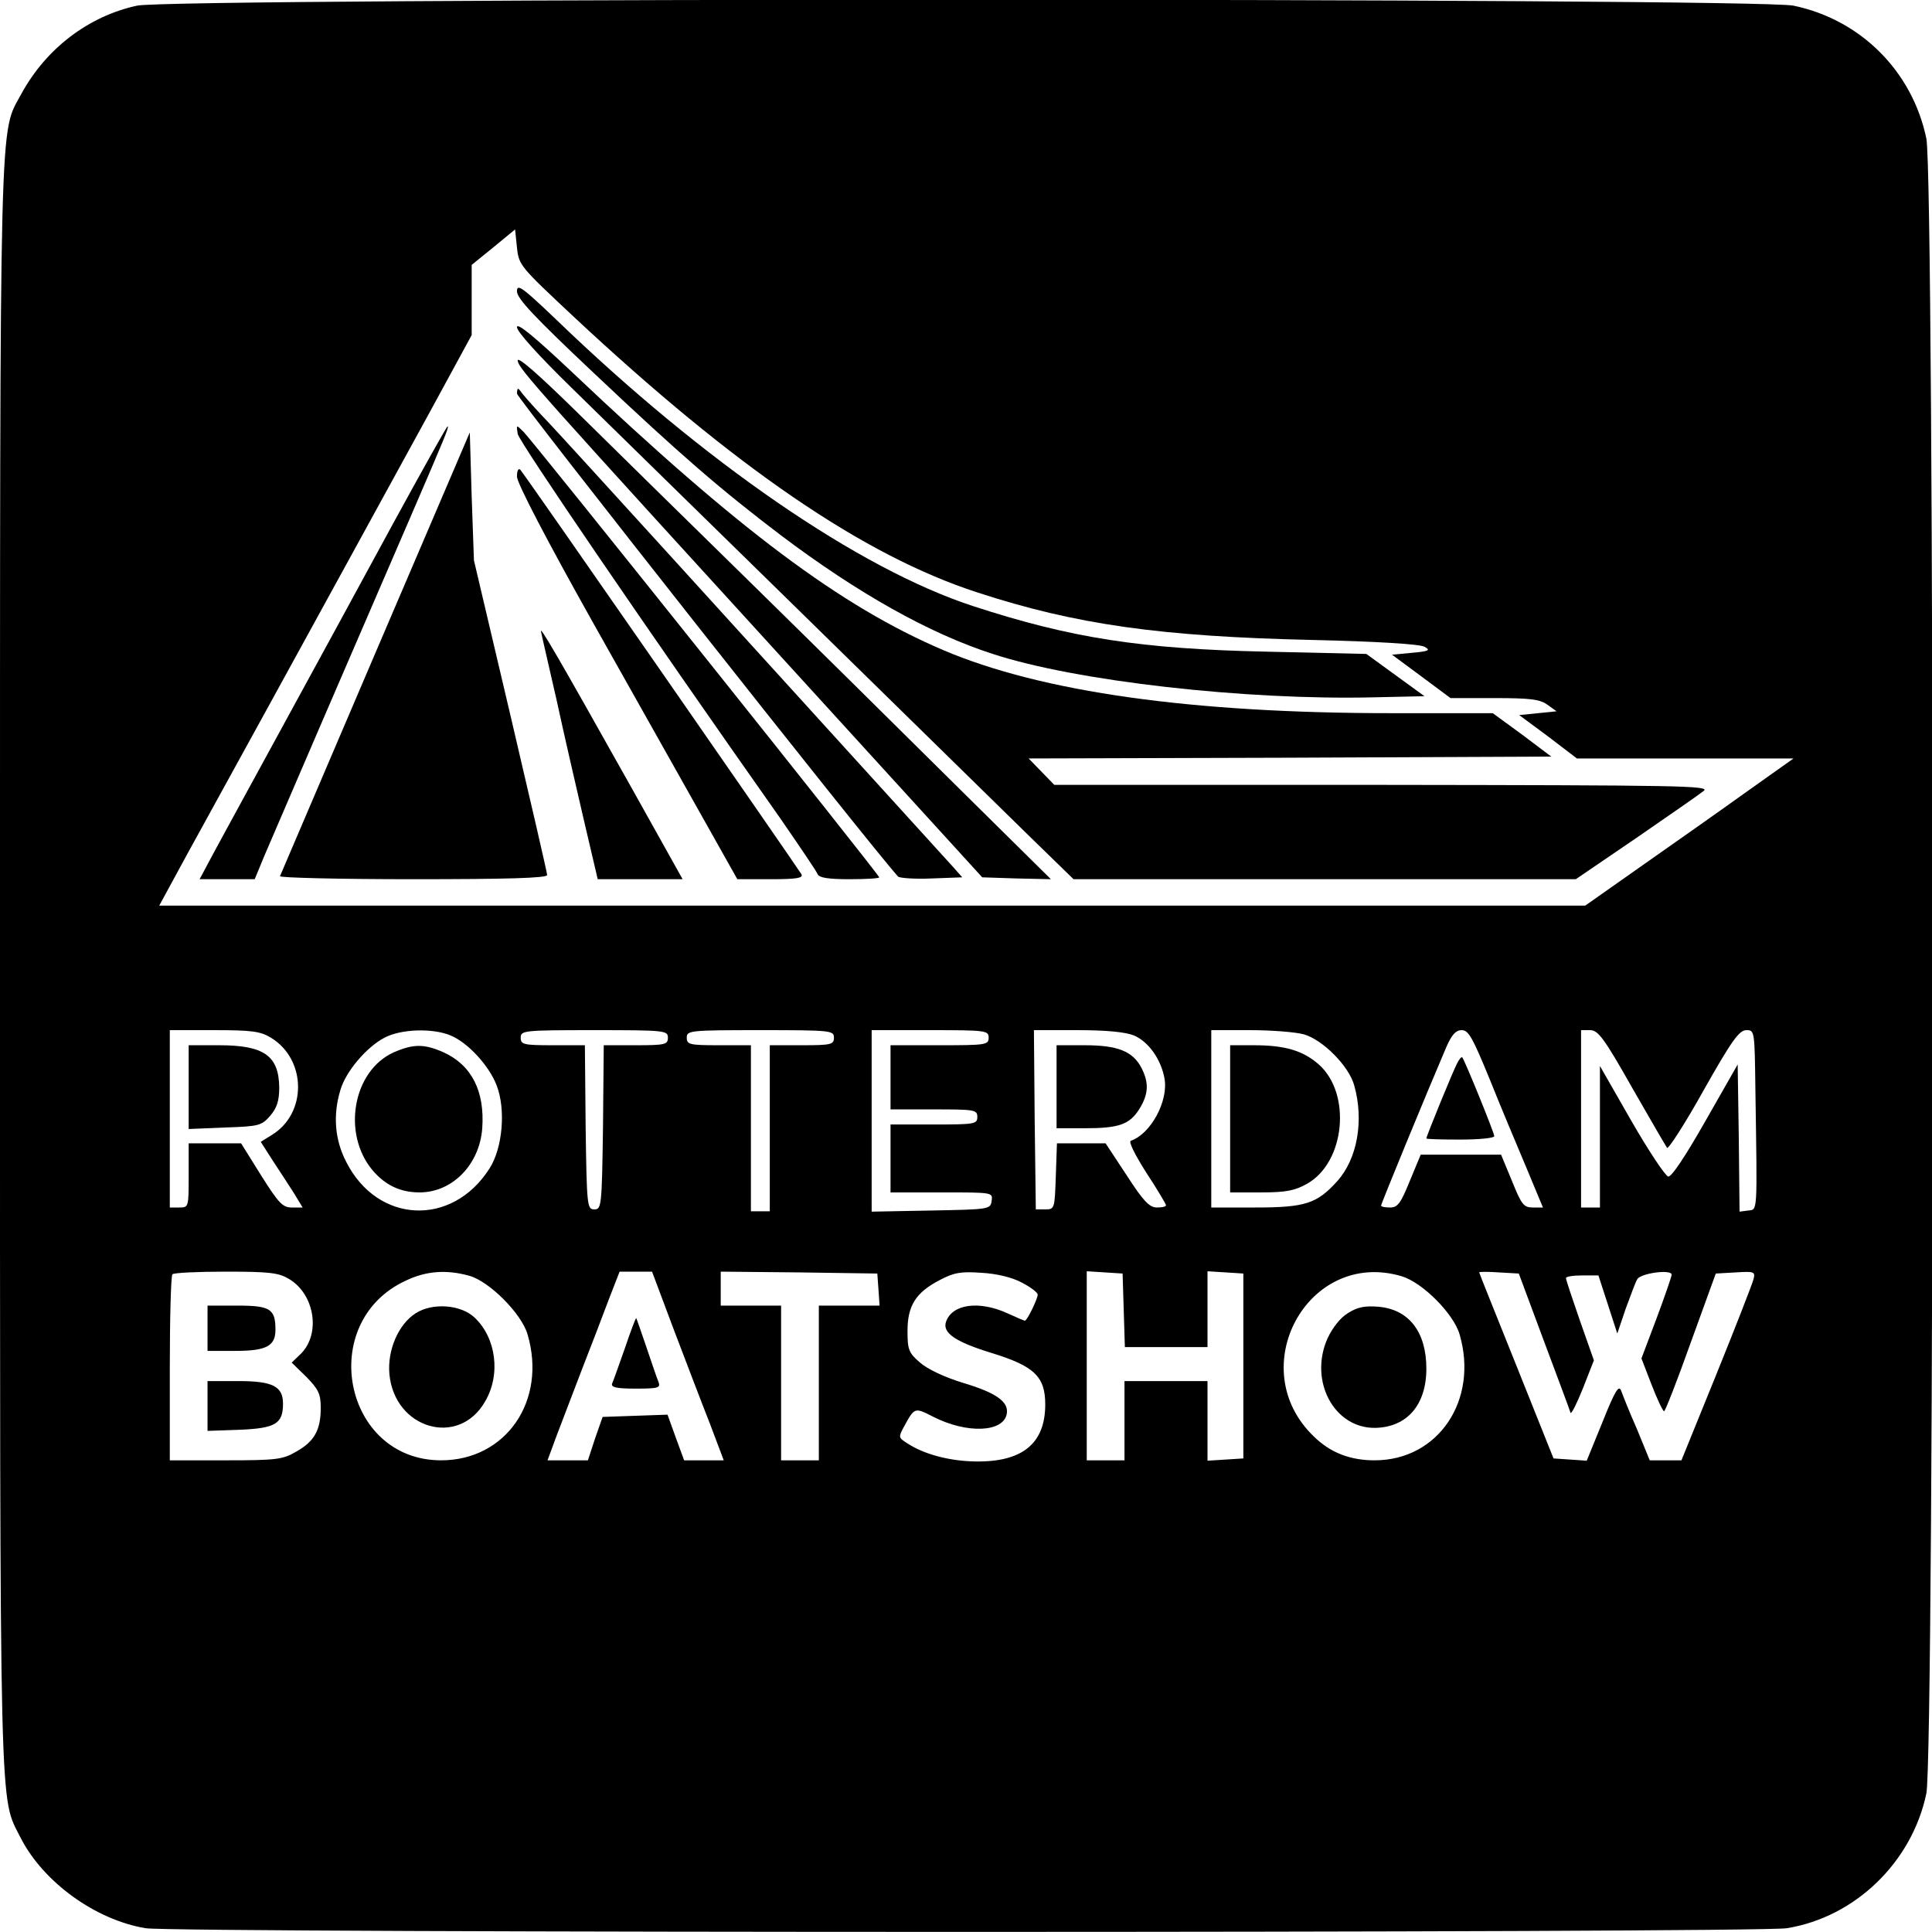
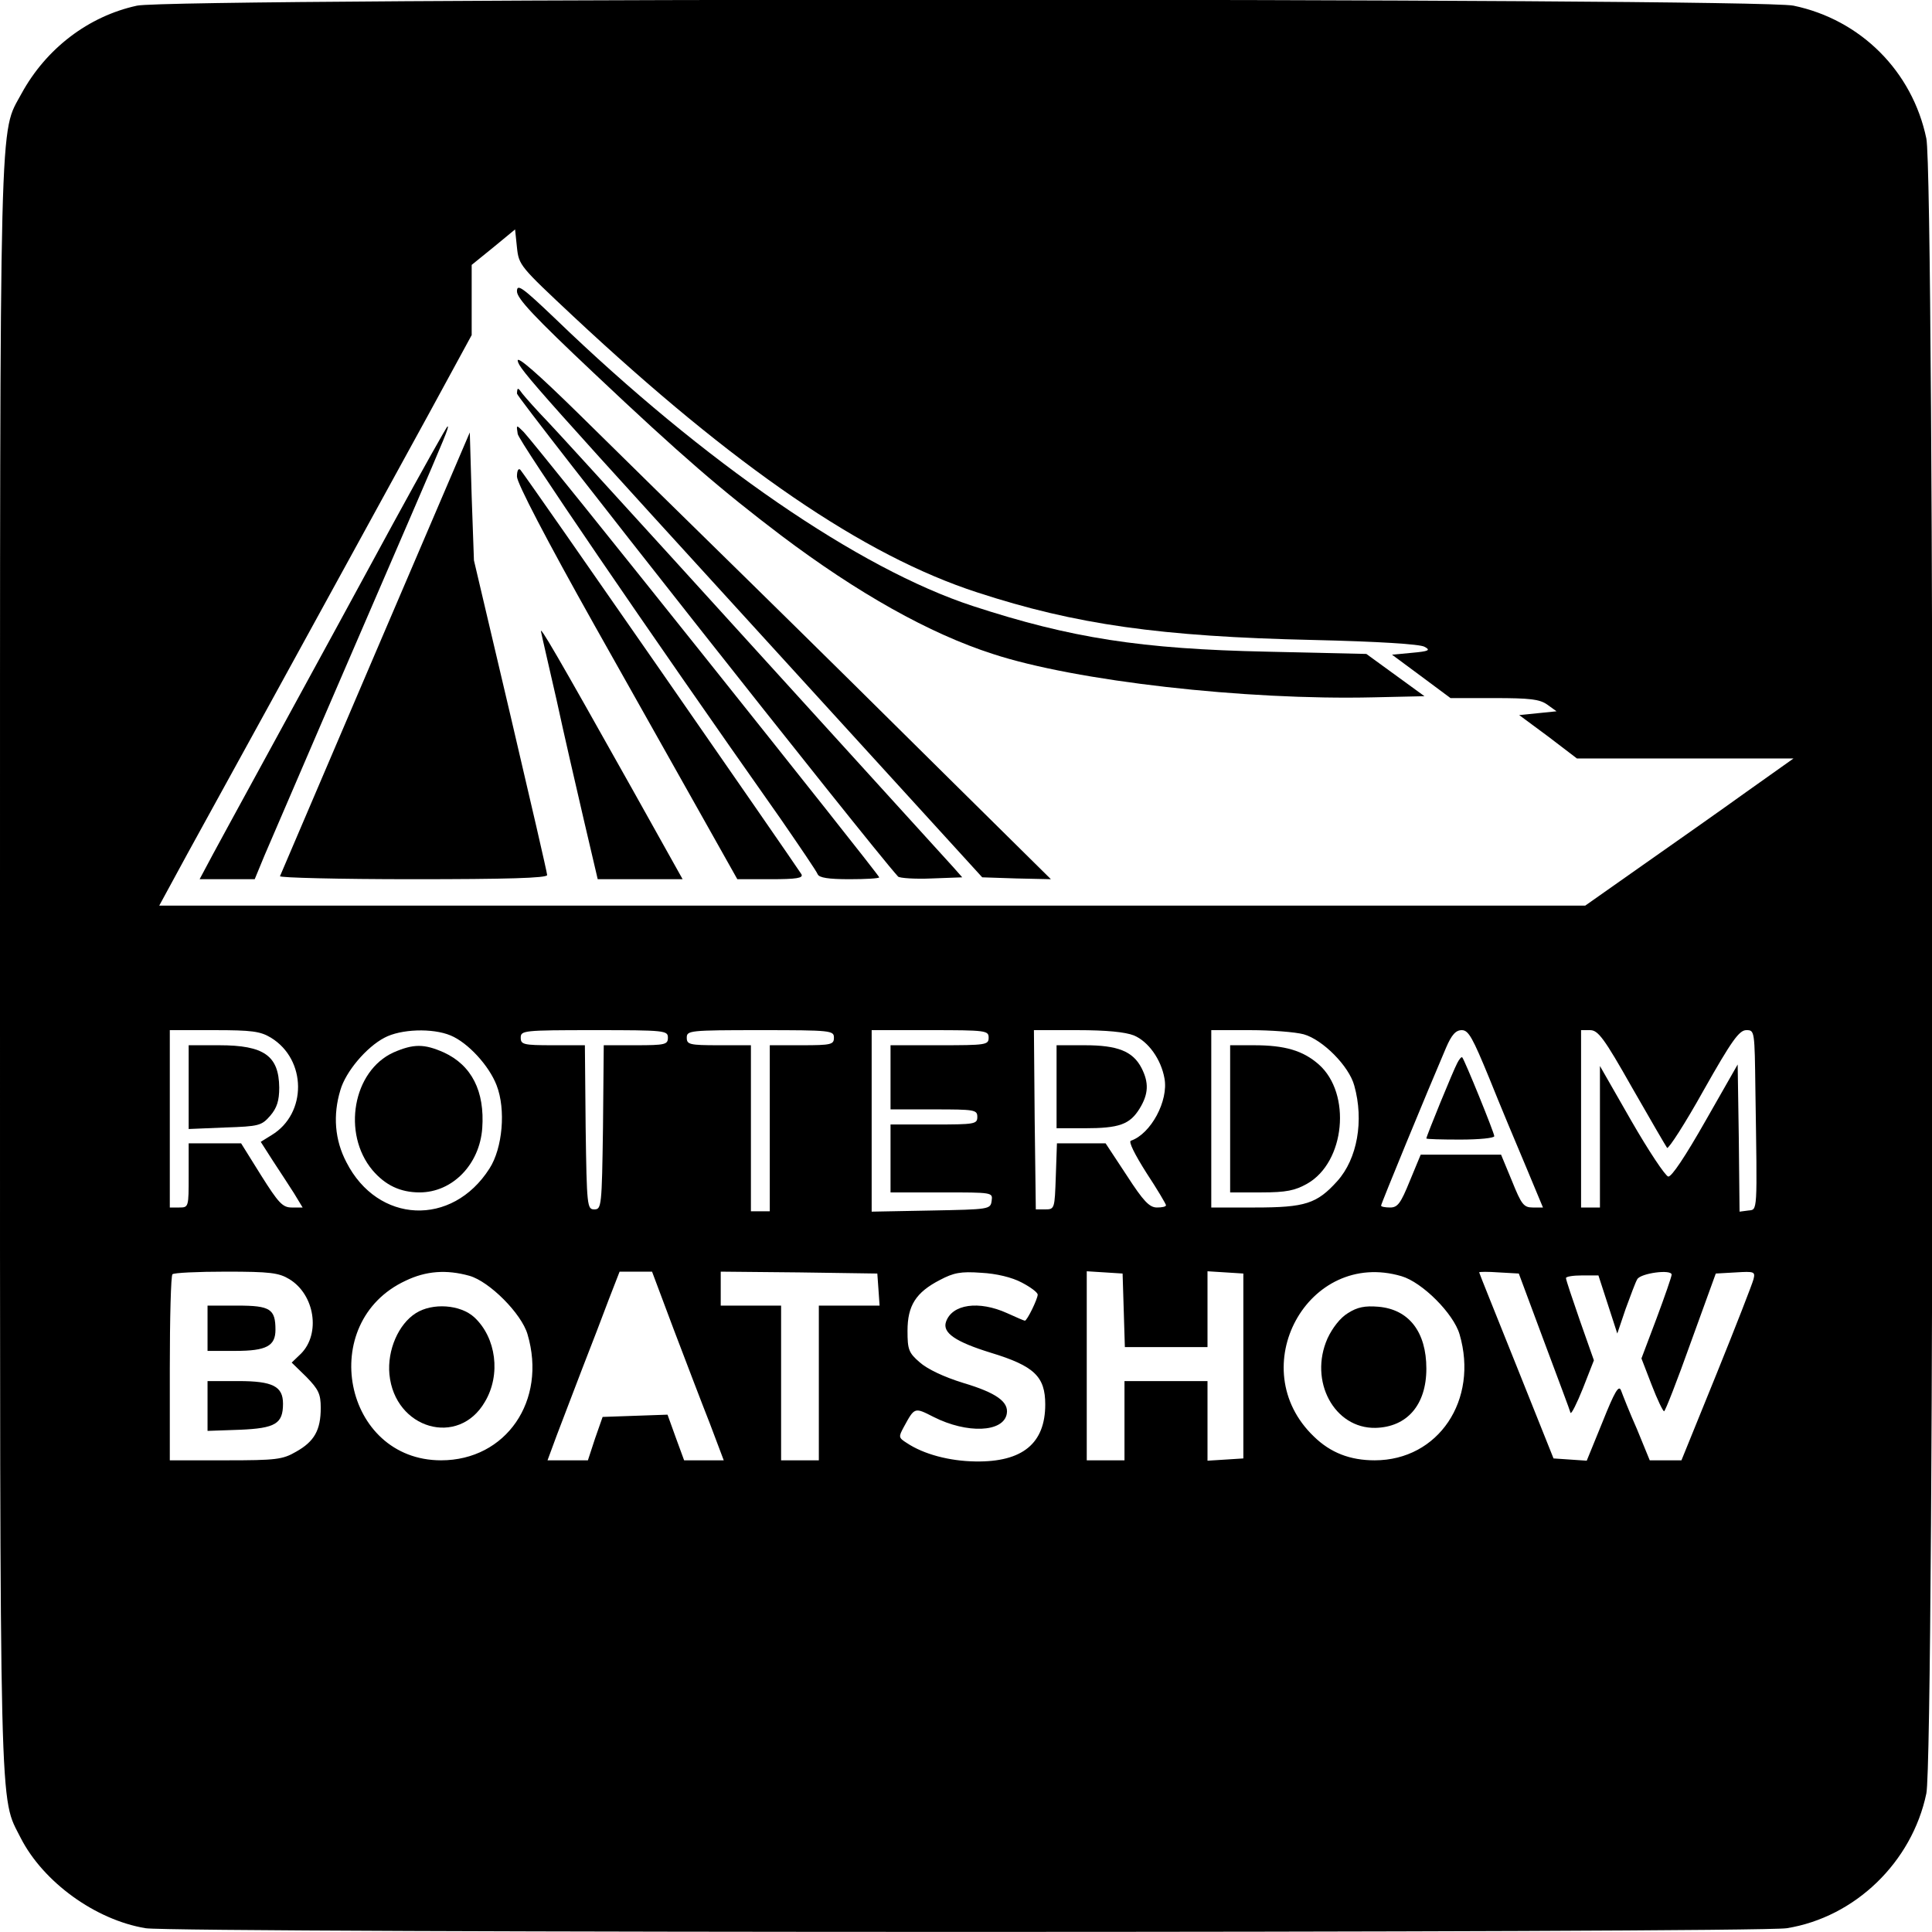
<svg xmlns="http://www.w3.org/2000/svg" version="1.0" width="512pt" height="512pt" viewBox="0 0 512 512" preserveAspectRatio="xMidYMid meet">
  <g transform="translate(0,512) scale(0.1,-0.1)" fill="#000000" stroke="none">
    <path d="M363 5105 c-129 -28 -241 -114 -306 -233 -59 -110 -57 6 -57 -2312 0 -2309 -2 -2197 55 -2311 60 -117 198 -217 331 -239 80 -13 4268 -13 4349 0 181 29 332 175 370 357 22 102 22 4284 0 4386 -37 178 -174 315 -352 352 -98 21 -4295 21 -4390 0z m1157 -824 c427 -399 768 -633 1070 -731 260 -85 485 -117 890 -126 172 -4 283 -11 295 -18 17 -9 12 -12 -33 -16 l-53 -5 77 -57 78 -58 116 0 c94 0 120 -3 140 -17 l25 -18 -49 -5 -50 -5 77 -57 76 -58 287 0 287 0 -124 -88 c-68 -49 -192 -136 -276 -195 l-152 -107 -1890 0 -1889 0 75 138 c41 75 141 256 221 402 160 291 253 462 421 768 l111 204 0 93 0 93 58 47 57 47 5 -48 c5 -47 8 -50 150 -183z m-802 -1911 c95 -58 96 -201 2 -258 l-29 -18 32 -50 c18 -27 43 -66 56 -86 l23 -38 -29 0 c-24 0 -35 12 -81 85 l-53 85 -70 0 -69 0 0 -85 c0 -84 0 -85 -25 -85 l-25 0 0 235 0 235 118 0 c99 0 122 -3 150 -20z m476 6 c46 -19 102 -80 122 -132 25 -64 16 -167 -19 -221 -99 -155 -296 -146 -379 17 -31 59 -36 125 -16 191 14 49 69 114 117 139 43 23 127 26 175 6z m576 -6 c0 -18 -7 -20 -85 -20 l-85 0 -2 -217 c-3 -210 -4 -218 -23 -218 -19 0 -20 8 -23 218 l-2 217 -85 0 c-78 0 -85 2 -85 20 0 19 7 20 195 20 188 0 195 -1 195 -20z m440 0 c0 -18 -7 -20 -85 -20 l-85 0 0 -220 0 -220 -25 0 -25 0 0 220 0 220 -85 0 c-78 0 -85 2 -85 20 0 19 7 20 195 20 188 0 195 -1 195 -20z m410 0 c0 -19 -7 -20 -130 -20 l-130 0 0 -85 0 -85 115 0 c108 0 115 -1 115 -20 0 -19 -7 -20 -115 -20 l-115 0 0 -90 0 -90 136 0 c135 0 135 0 132 -22 -3 -23 -6 -23 -160 -26 l-158 -3 0 241 0 240 155 0 c148 0 155 -1 155 -20z m385 6 c38 -16 72 -63 81 -114 11 -59 -36 -147 -89 -165 -7 -2 10 -36 41 -85 29 -44 52 -83 52 -86 0 -4 -11 -6 -24 -6 -20 0 -36 17 -80 85 l-56 85 -64 0 -65 0 -3 -87 c-3 -86 -3 -88 -28 -88 l-25 0 -3 238 -2 237 115 0 c78 0 127 -5 150 -14z m450 3 c50 -14 120 -84 134 -136 26 -93 8 -194 -45 -253 -54 -60 -85 -70 -218 -70 l-116 0 0 235 0 235 103 0 c56 0 120 -5 142 -11z m492 -117 c28 -70 72 -175 97 -234 l45 -108 -27 0 c-24 0 -30 8 -55 70 l-29 70 -106 0 -107 0 -29 -70 c-24 -59 -32 -70 -52 -70 -13 0 -24 2 -24 5 0 5 121 299 172 418 15 35 26 47 42 47 18 0 29 -21 73 -128z m378 -24 c48 -84 90 -156 93 -160 4 -3 48 65 97 153 74 131 94 159 113 159 22 0 22 -1 24 -160 5 -330 6 -315 -19 -318 l-23 -3 -2 195 -3 195 -85 -149 c-54 -95 -90 -149 -99 -148 -8 2 -52 68 -98 148 l-83 145 0 -188 0 -187 -25 0 -25 0 0 235 0 235 24 0 c21 0 37 -21 111 -152z m-3558 -508 c67 -41 83 -144 31 -197 l-25 -24 39 -38 c32 -33 38 -45 38 -82 0 -59 -17 -89 -65 -116 -36 -21 -53 -23 -187 -23 l-148 0 0 243 c0 134 3 247 7 250 3 4 67 7 142 7 117 0 140 -3 168 -20z m477 9 c53 -15 138 -100 154 -155 52 -176 -57 -334 -229 -334 -259 0 -331 366 -94 476 54 26 108 30 169 13z m541 -141 c32 -84 75 -197 96 -250 l37 -98 -52 0 -53 0 -22 60 -22 61 -86 -3 -86 -3 -20 -57 -19 -58 -53 0 -54 0 24 65 c14 36 44 116 68 178 24 61 56 145 71 185 l28 72 43 0 43 0 57 -152z m543 105 l3 -43 -80 0 -81 0 0 -205 0 -205 -50 0 -50 0 0 205 0 205 -80 0 -80 0 0 45 0 45 208 -2 207 -3 3 -42z m380 18 c23 -12 42 -26 42 -32 0 -11 -28 -69 -34 -69 -2 0 -23 9 -47 20 -75 34 -146 24 -162 -23 -10 -29 25 -53 119 -82 115 -35 144 -63 144 -137 0 -103 -60 -153 -185 -151 -69 1 -137 19 -182 49 -22 14 -22 16 -8 42 29 53 28 53 79 27 89 -45 185 -41 194 8 6 32 -28 56 -115 82 -52 16 -96 37 -116 55 -29 25 -32 34 -32 83 0 67 22 102 86 135 36 19 55 23 109 19 40 -2 82 -12 108 -26z m270 -73 l3 -98 109 0 110 0 0 101 0 100 48 -3 47 -3 0 -245 0 -245 -47 -3 -48 -3 0 105 0 106 -110 0 -110 0 0 -105 0 -105 -50 0 -50 0 0 251 0 250 48 -3 47 -3 3 -97z m736 90 c55 -16 138 -99 154 -154 51 -174 -56 -334 -225 -334 -65 0 -117 20 -161 63 -189 181 -16 498 232 425z m378 -173 c37 -99 69 -184 70 -189 2 -5 17 25 33 65 l29 74 -37 105 c-20 58 -37 108 -37 113 0 4 19 7 43 7 l43 0 25 -77 25 -77 22 65 c13 35 26 71 31 79 9 16 91 27 91 12 0 -5 -18 -57 -40 -116 l-40 -106 27 -70 c15 -39 30 -70 33 -70 3 0 35 82 71 183 l66 182 53 3 c49 3 52 2 47 -18 -3 -12 -47 -125 -98 -251 l-93 -229 -42 0 -42 0 -34 83 c-20 45 -38 91 -42 102 -6 16 -17 -3 -49 -83 l-42 -103 -44 3 -44 3 -98 245 c-54 135 -99 246 -99 248 0 2 24 2 52 0 l53 -3 67 -180z" />
    <path d="M1370 4348 c0 -19 46 -68 203 -216 235 -222 339 -311 497 -431 203 -153 393 -260 561 -314 219 -72 669 -123 1009 -115 l135 3 -77 56 -77 56 -263 6 c-334 7 -520 36 -780 121 -302 99 -711 380 -1105 760 -89 85 -103 95 -103 74z" />
-     <path d="M1370 4253 c0 -12 58 -76 143 -159 78 -76 358 -351 622 -609 264 -259 532 -521 595 -583 l115 -112 666 0 665 0 160 109 c87 60 168 116 179 125 18 14 -60 15 -851 16 l-870 0 -34 35 -34 35 693 2 692 3 -77 58 -78 57 -267 0 c-531 0 -928 56 -1189 167 -272 116 -543 319 -982 735 -103 97 -148 134 -148 121z" />
    <path d="M1372 4164 c3 -22 46 -70 797 -893 l434 -476 91 -3 91 -2 -260 257 c-143 142 -386 382 -540 533 -154 151 -356 349 -448 440 -112 110 -167 158 -165 144z" />
    <path d="M1370 4077 c0 -12 933 -1195 1010 -1280 4 -4 44 -7 89 -5 l81 3 -22 25 c-584 643 -1034 1138 -1075 1181 -30 31 -60 65 -68 75 -13 18 -14 18 -15 1z" />
    <path d="M1042 3733 c-77 -142 -217 -399 -311 -571 -94 -172 -178 -326 -186 -342 l-16 -30 73 0 73 0 26 63 c28 66 251 583 389 902 91 211 101 235 96 235 -2 0 -67 -116 -144 -257z" />
    <path d="M1372 3970 c4 -21 336 -508 696 -1019 51 -74 96 -140 99 -148 4 -9 28 -13 84 -13 43 0 79 2 79 5 0 7 -916 1154 -942 1180 -20 20 -20 20 -16 -5z" />
    <path d="M995 3390 c-137 -321 -251 -587 -253 -592 -2 -4 156 -8 352 -8 248 0 356 3 356 11 0 6 -44 196 -97 422 l-97 412 -6 169 -5 170 -250 -584z" />
    <path d="M1370 3857 c0 -17 78 -167 206 -395 114 -202 245 -436 292 -519 l86 -153 88 0 c69 0 87 3 82 13 -25 39 -731 1056 -745 1072 -5 5 -9 -2 -9 -18z" />
    <path d="M1434 3445 c2 -11 21 -92 41 -180 19 -88 52 -231 72 -317 l37 -158 112 0 113 0 -133 238 c-203 362 -248 439 -242 417z" />
    <path d="M500 2239 l0 -111 96 4 c91 3 97 5 120 31 18 21 24 40 24 75 -1 84 -40 112 -159 112 l-81 0 0 -111z" />
    <path d="M1043 2331 c-108 -49 -137 -215 -56 -312 34 -40 74 -59 125 -59 87 0 159 74 166 170 7 98 -28 167 -102 201 -52 23 -80 23 -133 0z" />
    <path d="M2800 2240 l0 -110 74 0 c92 0 120 10 146 52 24 39 25 69 5 108 -23 44 -63 60 -150 60 l-75 0 0 -110z" />
    <path d="M3260 2155 l0 -195 83 0 c66 0 89 5 121 23 101 57 118 239 31 316 -42 37 -90 51 -172 51 l-63 0 0 -195z" />
    <path d="M3862 2303 c-10 -18 -82 -194 -82 -200 0 -2 41 -3 90 -3 50 0 90 4 90 9 0 9 -79 203 -85 209 -2 2 -8 -5 -13 -15z" />
    <path d="M550 1600 l0 -60 74 0 c82 0 106 13 106 56 0 55 -14 64 -100 64 l-80 0 0 -60z" />
    <path d="M550 1394 l0 -66 86 3 c94 4 114 16 114 69 0 46 -27 60 -118 60 l-82 0 0 -66z" />
    <path d="M1102 1640 c-46 -29 -76 -98 -70 -162 14 -145 183 -194 253 -73 43 72 30 170 -28 224 -37 34 -111 39 -155 11z" />
-     <path d="M1656 1547 c-16 -45 -31 -88 -34 -94 -3 -10 14 -13 63 -13 60 0 66 2 60 18 -4 9 -18 51 -32 92 -14 41 -26 76 -27 77 -1 1 -15 -35 -30 -80z" />
    <path d="M3572 1640 c-20 -12 -41 -39 -54 -67 -50 -113 18 -239 127 -237 84 2 135 61 135 157 0 97 -46 157 -127 164 -36 3 -56 -1 -81 -17z" />
  </g>
</svg>